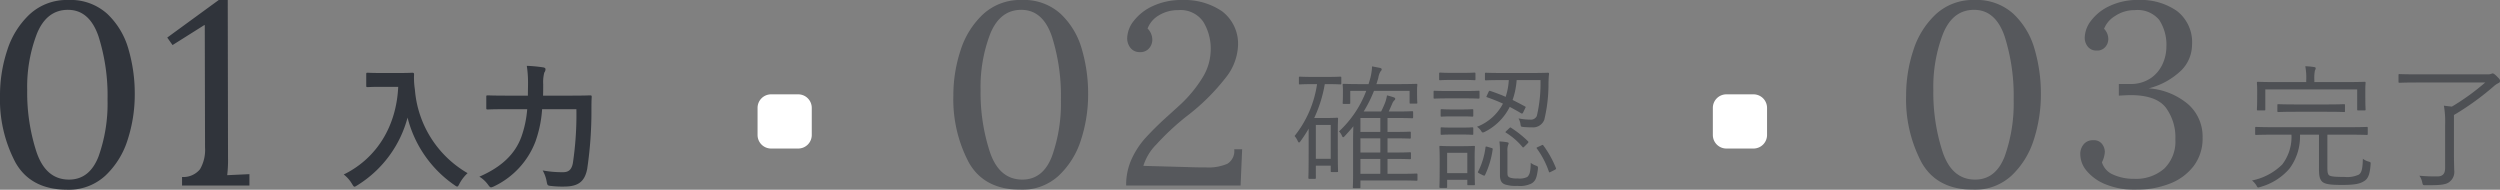
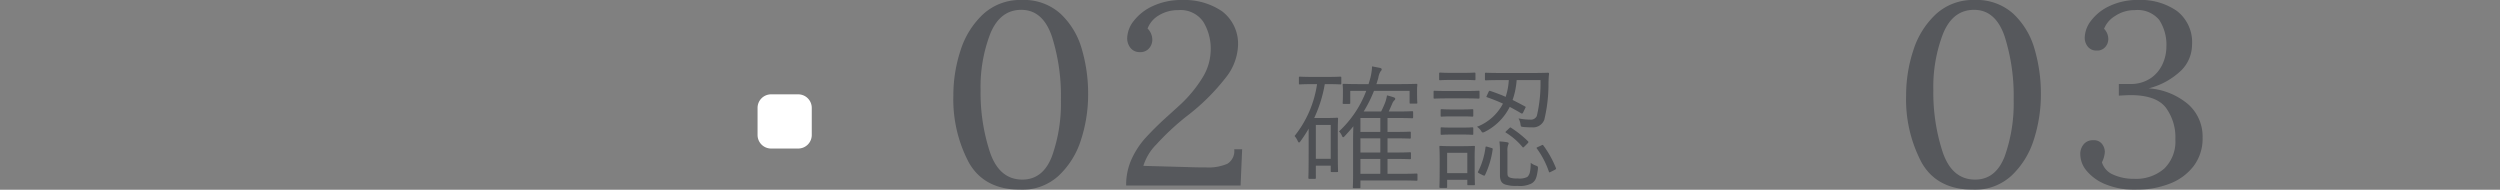
<svg xmlns="http://www.w3.org/2000/svg" width="369" height="28" viewBox="0 0 369 28">
  <rect x="0" y="0" width="369" height="28" fill="#808080" stroke="none" />
  <g id="Group_55345" data-name="Group 55345" transform="translate(-489.188 -3279.076)">
    <g id="Group_55343" data-name="Group 55343">
-       <path id="Path_352739" data-name="Path 352739" d="M-13.52-15.6c-1.44,0-1.88-.04-2-.04-.22,0-.24.02-.24.22v1.68c0,.2.02.22.24.22.12,0,.56-.04,2-.04h2.48c-.26,5.72-3.08,10.5-8.04,12.94A4.786,4.786,0,0,1-17.9.7c.2.32.28.48.42.48.1,0,.22-.1.46-.24A16.829,16.829,0,0,0-9.66-9.02,17.193,17.193,0,0,0-2.8.9c.22.16.36.26.46.26.12,0,.2-.14.36-.46A5.9,5.9,0,0,1-.8-.82,15.664,15.664,0,0,1-8.58-13.18,11.172,11.172,0,0,1-8.7-15.4c0-.2-.08-.24-.26-.24-.12,0-.56.04-2,.04Zm28.78,5.34a48.356,48.356,0,0,1-.52,7.96c-.2,1.06-.72,1.34-1.46,1.34a15.7,15.7,0,0,1-3-.26A5.019,5.019,0,0,1,10.86.36c.12.64.12.66.74.72a14.179,14.179,0,0,0,1.92.08c2-.02,2.98-.72,3.34-2.64a57.919,57.919,0,0,0,.62-8.78c0-.52,0-1.2.04-1.8,0-.2-.04-.24-.24-.24-.14,0-.8.04-2.74.04h-4.2c.02-.58.02-1.16.02-1.7a5.664,5.664,0,0,1,.16-1.7.843.843,0,0,0,.18-.5c0-.14-.1-.24-.4-.28a21.056,21.056,0,0,0-2.36-.22A16.352,16.352,0,0,1,8.12-14c0,.58-.02,1.16-.02,1.74H4.88c-1.92,0-2.58-.04-2.68-.04-.22,0-.24.02-.24.22v1.64c0,.2.02.22.24.22.1,0,.76-.04,2.68-.04H8a15.8,15.8,0,0,1-.84,4.02C6.22-3.62,4.2-1.72.94-.3A4.469,4.469,0,0,1,2.2.86c.22.3.32.42.48.42a1.863,1.863,0,0,0,.48-.18A12.11,12.11,0,0,0,9.2-5.44a17.637,17.637,0,0,0,1-4.82Z" transform="translate(559.004 3305.452)" fill="#30343b" />
      <path id="Path_352742" data-name="Path 352742" d="M-1.22-.6c0-.14-.02-.16-.16-.16-.1,0-.66.04-2.42.04H-5.64v-2.2h.78c1.82,0,2.4.04,2.52.04.14,0,.16-.02.16-.16v-.7c0-.14-.02-.16-.16-.16-.12,0-.7.04-2.52.04h-.78v-2.1h.78c1.82,0,2.4.04,2.5.04.14,0,.16-.02.16-.18v-.68c0-.14-.02-.16-.16-.16-.1,0-.68.04-2.5.04h-.78V-8.96h1.36c1.62,0,2.16.04,2.26.04.14,0,.16-.02.16-.16V-9.8c0-.14-.02-.16-.16-.16-.1,0-.64.04-2.26.04H-5.46c.2-.42.36-.8.5-1.12a1.45,1.45,0,0,1,.3-.5.343.343,0,0,0,.16-.24c0-.12-.08-.18-.24-.24-.26-.08-.58-.18-.98-.28a5.274,5.274,0,0,1-.26,1.04c-.16.42-.36.86-.6,1.34H-9.16a18.731,18.731,0,0,0,1.52-3.04h5.26v1.72c0,.14.02.16.16.16h.82c.14,0,.16-.02.16-.16,0-.1-.04-.24-.04-1.5v-.46c0-.34.04-.54.04-.64,0-.14-.02-.16-.16-.16-.1,0-.78.04-2.74.04H-7.28c.1-.32.2-.62.28-.92a2.587,2.587,0,0,1,.32-.94c.12-.14.18-.2.18-.32,0-.1-.06-.16-.28-.22l-1.14-.22a7.976,7.976,0,0,1-.26,1.74c-.08.3-.16.58-.26.88h-.94c-1.96,0-2.62-.04-2.72-.04-.14,0-.16.02-.16.16,0,.1.04.3.04.72v.4c0,1.28-.04,1.42-.04,1.52,0,.14.02.16.16.16h.8c.14,0,.16-.02.16-.16v-1.76h2.36A15.679,15.679,0,0,1-12.8-6.98a2.005,2.005,0,0,1,.44.66c.06.14.12.2.18.2s.12-.06.2-.14c.46-.5.9-.98,1.3-1.48-.02.64-.04,1.24-.04,2.02v5c0,1.44-.04,1.86-.04,1.96,0,.14.02.16.16.16h.8c.14,0,.16-.02.16-.16V.26H-3.8C-2.04.26-1.48.3-1.38.3c.14,0,.16-.02.16-.16ZM-6.7-.72H-9.64v-2.2H-6.7Zm0-3.14H-9.64v-2.1H-6.7Zm0-3.04H-9.64V-8.96H-6.7Zm-5.76-8c0-.14-.02-.16-.18-.16-.1,0-.54.04-2,.04h-1.9c-1.46,0-1.9-.04-2.02-.04-.14,0-.16.02-.16.16v.82c0,.14.02.16.16.16.12,0,.56-.04,2.02-.04h.5A15.921,15.921,0,0,1-19.36-6.3a2.633,2.633,0,0,1,.46.72c.08.16.14.24.2.24s.14-.08.22-.2a20.844,20.844,0,0,0,1.2-1.84V-3.9c0,3.08-.04,3.66-.04,3.76,0,.14.02.16.16.16h.78c.14,0,.16-.02.16-.16V-1.92h2.2v.8c0,.12.02.14.16.14h.76c.14,0,.16-.02.16-.14s-.04-.52-.04-3.52V-6.48c0-1.74.04-2.26.04-2.36,0-.14-.02-.16-.16-.16-.1,0-.48.04-1.4.04h-1.96a19.484,19.484,0,0,0,1.56-5h.26c1.46,0,1.9.04,2,.04.16,0,.18-.02.18-.16ZM-14.02-2.94h-2.2v-5h2.2ZM11.42-15.6c-1.82,0-2.4-.04-2.52-.04-.14,0-.16.02-.16.16v.8c0,.14.02.16.16.16.12,0,.7-.04,2.52-.04h.84a9.421,9.421,0,0,1-.46,2.48c-.76-.34-1.54-.62-2.24-.86-.14-.06-.2-.04-.28.12l-.24.52c-.1.2-.12.24.02.28a24.843,24.843,0,0,1,2.34.94A7.25,7.25,0,0,1,7.56-7.66a1.851,1.851,0,0,1,.6.58c.12.2.18.26.28.26a.917.917,0,0,0,.32-.12A8.249,8.249,0,0,0,12.4-10.6c.6.32,1.18.64,1.68.94.14.08.2.08.32-.16l.26-.54c.1-.2.14-.24,0-.3-.58-.32-1.2-.64-1.84-.96a11.276,11.276,0,0,0,.6-2.94h3.52a20.945,20.945,0,0,1-.54,5.3.966.966,0,0,1-.98.54A8.672,8.672,0,0,1,13.7-8.9a2.347,2.347,0,0,1,.28.82c.06.4.08.4.38.44a12.638,12.638,0,0,0,1.34.06A1.765,1.765,0,0,0,17.5-8.7a22.635,22.635,0,0,0,.62-5.48c.02-.42.02-.82.08-1.28,0-.14-.04-.18-.18-.18-.1,0-.72.04-2.56.04ZM7.22-3.26c0-.9.04-1.32.04-1.44,0-.14-.02-.14-.16-.14-.1,0-.48.04-1.72.04H3.9c-1.22,0-1.6-.04-1.7-.04-.16,0-.18,0-.18.14,0,.12.04.58.04,1.78v1.2c0,2.44-.04,2.82-.04,2.92,0,.14.02.16.18.16H3c.14,0,.16-.02.16-.16V.16H6.14V.8c0,.14.02.16.16.16h.8c.14,0,.16-.02.16-.16,0-.1-.04-.54-.04-2.84ZM6.14-.82H3.16v-3H6.14Zm5.92-3.22a2.5,2.5,0,0,1,.1-.94.675.675,0,0,0,.08-.24c0-.08-.06-.12-.24-.16a9.158,9.158,0,0,0-1.12-.12,13.015,13.015,0,0,1,.08,1.54V-.48c0,.86.32,1.16.72,1.32a5.036,5.036,0,0,0,1.84.22A3.867,3.867,0,0,0,15.58.72c.66-.36.82-.94.98-2.16.02-.34.02-.38-.32-.5a2.655,2.655,0,0,1-.74-.4c-.02,1.08-.1,1.78-.54,2.1a2.589,2.589,0,0,1-1.4.2,3.1,3.1,0,0,1-1.12-.12c-.32-.14-.38-.26-.38-.8ZM7.94-12.82c0-.14-.02-.16-.16-.16-.12,0-.56.04-2.08.04H3.38c-1.5,0-1.98-.04-2.08-.04-.12,0-.14.02-.14.16v.84c0,.14.02.16.14.16.1,0,.58-.04,2.08-.04H5.7c1.52,0,1.96.04,2.08.04.14,0,.16-.02.16-.16Zm-.6-2.68c0-.14-.02-.16-.16-.16-.1,0-.46.04-1.74.04H3.88c-1.26,0-1.62-.04-1.74-.04-.14,0-.16.02-.16.16v.8c0,.14.02.16.16.16.12,0,.48-.04,1.74-.04H5.44c1.28,0,1.64.04,1.74.04.14,0,.16-.02.16-.16ZM7.02-7.42c0-.14-.02-.16-.16-.16-.1,0-.44.04-1.62.04H3.98c-1.18,0-1.52-.04-1.62-.04-.14,0-.16.02-.16.16v.78c0,.14.02.16.16.16.1,0,.44-.04,1.62-.04H5.24c1.18,0,1.52.04,1.62.04.14,0,.16-.02.16-.16Zm0-2.68c0-.14-.02-.16-.16-.16-.1,0-.44.04-1.62.04H3.98c-1.18,0-1.52-.04-1.62-.04-.14,0-.16.02-.16.16v.78c0,.14.02.16.16.16.1,0,.44-.04,1.62-.04H5.24c1.18,0,1.52.04,1.62.04.14,0,.16-.02.16-.16ZM9.14-4.7c-.26-.08-.3-.06-.32.1A10.936,10.936,0,0,1,7.74-1.06c-.06.12-.06.16.2.3l.48.24c.24.1.26.1.34-.04A12.889,12.889,0,0,0,9.88-4.32c.02-.14,0-.16-.2-.22Zm7.46,0c-.26.12-.28.14-.2.24a12.774,12.774,0,0,1,1.78,3.42c.06.14.08.14.34,0L19-1.28c.24-.14.26-.14.22-.28a14.74,14.74,0,0,0-1.84-3.32c-.1-.14-.12-.14-.34-.02ZM11.92-7.06c-.18.18-.2.18-.06.28a9.9,9.9,0,0,1,2.42,2.1c.1.12.14.08.34-.12L15-5.18c.2-.2.2-.24.08-.36A15.569,15.569,0,0,0,12.62-7.5c-.14-.1-.16-.08-.32.08Z" transform="translate(699.625 3305.452)" fill="#20242b" opacity="0.516" />
-       <path id="Path_352744" data-name="Path 352744" d="M-7.64-6.5h3.1c1.94,0,2.6.04,2.7.04.14,0,.16-.02.16-.18v-.84c0-.14-.02-.16-.16-.16-.1,0-.76.04-2.7.04h-10.9c-1.94,0-2.58-.04-2.7-.04-.14,0-.16.02-.16.16v.84c0,.16.02.18.16.18.12,0,.76-.04,2.7-.04h2.5A6.679,6.679,0,0,1-14.3-2.1,8.753,8.753,0,0,1-18.76.26a3.07,3.07,0,0,1,.64.72c.12.22.16.32.28.32a1.705,1.705,0,0,0,.3-.08,8.768,8.768,0,0,0,4.28-2.68A7.91,7.91,0,0,0-11.68-6.5h2.8v4.84c0,1.2.08,1.62.4,2.02C-8.1.8-7.3.92-5.44.92c2,0,2.7-.2,3.34-.64.5-.36.74-1.02.84-2.38.02-.34.02-.34-.34-.44a2.5,2.5,0,0,1-.8-.4C-2.44-1.52-2.56-.9-3-.6a4.085,4.085,0,0,1-2.1.34c-1.3,0-2.14-.04-2.34-.3-.2-.24-.2-.64-.2-1.38Zm5.6-6.68c0-.56.04-.86.04-.96,0-.14-.02-.16-.16-.16-.1,0-.8.04-2.76.04H-9.56v-.28a5.668,5.668,0,0,1,.08-1.42.853.853,0,0,0,.12-.36c0-.08-.1-.14-.24-.16a11.563,11.563,0,0,0-1.3-.12,8.885,8.885,0,0,1,.14,2.06v.28h-4.36c-1.96,0-2.66-.04-2.76-.04-.14,0-.16.02-.16.16,0,.1.04.4.04,1.1v.66c0,1.78-.04,2.02-.04,2.14,0,.14.02.16.16.16h.92c.14,0,.16-.02.16-.16v-2.94H-3.24v2.94c0,.14.02.16.16.16h.92c.14,0,.16-.02.16-.16,0-.12-.04-.38-.04-2.14Zm-3,2.36c0-.16-.02-.18-.14-.18-.1,0-.72.04-2.6.04h-4.48c-1.88,0-2.5-.04-2.6-.04-.14,0-.16.02-.16.18V-10c0,.14.02.16.16.16.1,0,.72-.04,2.6-.04h4.48c1.88,0,2.5.04,2.6.04.12,0,.14-.02.14-.16ZM5.78-15.4c-1.98,0-2.66-.04-2.76-.04-.14,0-.16.02-.16.16v.94c0,.16.02.18.16.18.1,0,.78-.04,2.76-.04h9.88a34.055,34.055,0,0,1-4.92,3.56c-.36-.04-.78-.08-1.18-.14a13.906,13.906,0,0,1,.18,2.86v6.36c0,.88-.42,1.22-1.1,1.22a23.829,23.829,0,0,1-2.7-.1,2.4,2.4,0,0,1,.42.98c.1.42.1.42.5.42,1.84,0,3,0,3.58-.54a1.847,1.847,0,0,0,.64-1.68c0-.46-.04-1.14-.04-2.52V-9.4a40.152,40.152,0,0,0,5.9-4.26,3.389,3.389,0,0,1,.68-.46.317.317,0,0,0,.22-.34c0-.18-.1-.28-.48-.66-.32-.32-.5-.42-.6-.42a.474.474,0,0,0-.2.06,1.436,1.436,0,0,1-.54.08Z" transform="translate(840.348 3305.452)" fill="#20242b" opacity="0.516" />
-       <path id="Path_352740" data-name="Path 352740" d="M12.129.076q-5.421,0-7.683-4.055a19.9,19.9,0,0,1-2.262-9.831,21.176,21.176,0,0,1,1.072-6.713,12.37,12.37,0,0,1,3.335-5.317,8.078,8.078,0,0,1,5.694-2.085,8.045,8.045,0,0,1,5.733,2.046,11.414,11.414,0,0,1,3.12,5.183A23.3,23.3,0,0,1,22.074-14a21.6,21.6,0,0,1-1.033,6.656,12.3,12.3,0,0,1-3.276,5.317A7.914,7.914,0,0,1,12.129.076Zm.234-1.492q3.042,0,4.368-3.423A23.217,23.217,0,0,0,18.057-13.2a28.836,28.836,0,0,0-1.345-9.391q-1.346-3.882-4.5-3.882-3.12,0-4.563,3.481A21.844,21.844,0,0,0,6.2-14.613,28.15,28.15,0,0,0,7.585-5.451Q8.97-1.416,12.363-1.416ZM29.055-1.8a3.166,3.166,0,0,0,2.652-1.148,5.672,5.672,0,0,0,.741-3.213l-.039-18.055h-.078l-4.68,2.945-.78-1.109,7.605-5.546H35.8l.039,23.219a19.6,19.6,0,0,1-.117,2.639L39-2.219V-.536H29.055Z" transform="translate(487.004 3307)" fill="#30343b" />
      <path id="Path_352741" data-name="Path 352741" d="M12.129.076q-5.421,0-7.683-4.055a19.9,19.9,0,0,1-2.262-9.831,21.176,21.176,0,0,1,1.072-6.713,12.37,12.37,0,0,1,3.335-5.317,8.078,8.078,0,0,1,5.694-2.085,8.045,8.045,0,0,1,5.733,2.046,11.414,11.414,0,0,1,3.12,5.183A23.3,23.3,0,0,1,22.074-14a21.6,21.6,0,0,1-1.033,6.656,12.3,12.3,0,0,1-3.276,5.317A7.914,7.914,0,0,1,12.129.076Zm.234-1.492q3.042,0,4.368-3.423A23.217,23.217,0,0,0,18.057-13.2a28.836,28.836,0,0,0-1.345-9.391q-1.346-3.882-4.5-3.882-3.12,0-4.563,3.481A21.844,21.844,0,0,0,6.2-14.613,28.15,28.15,0,0,0,7.585-5.451Q8.97-1.416,12.363-1.416Zm15.327.88a9.158,9.158,0,0,1,.8-3.9,12.461,12.461,0,0,1,1.969-3.041,46.388,46.388,0,0,1,3.354-3.309q1.521-1.377,1.56-1.415a19.255,19.255,0,0,0,3.646-4.361,7.969,7.969,0,0,0,1.15-3.94,7.573,7.573,0,0,0-1.111-4.227,4.068,4.068,0,0,0-3.686-1.7,5.337,5.337,0,0,0-2.847.765,3.8,3.8,0,0,0-1.677,1.951,2.35,2.35,0,0,1,.7,1.683,1.9,1.9,0,0,1-.468,1.224,1.659,1.659,0,0,1-1.365.574,1.7,1.7,0,0,1-1.365-.593,2.243,2.243,0,0,1-.507-1.511,4.248,4.248,0,0,1,.955-2.486,7.4,7.4,0,0,1,2.808-2.2,9.954,9.954,0,0,1,4.388-.9,9.843,9.843,0,0,1,5.85,1.664A6.009,6.009,0,0,1,44.187-21a8.085,8.085,0,0,1-1.813,4.552,31.356,31.356,0,0,1-5.831,5.738,37.3,37.3,0,0,0-4.388,4.093,7.711,7.711,0,0,0-1.93,3.175l6.9.191q.858.038,2.34.038a7.07,7.07,0,0,0,3.159-.536,2.193,2.193,0,0,0,1.014-2.142h1.17L44.577-.536Z" transform="translate(627.721 3307)" fill="#30343b" opacity="0.516" />
      <path id="Path_352743" data-name="Path 352743" d="M12.129.076q-5.421,0-7.683-4.055a19.9,19.9,0,0,1-2.262-9.831,21.176,21.176,0,0,1,1.072-6.713,12.37,12.37,0,0,1,3.335-5.317,8.078,8.078,0,0,1,5.694-2.085,8.045,8.045,0,0,1,5.733,2.046,11.414,11.414,0,0,1,3.12,5.183A23.3,23.3,0,0,1,22.074-14a21.6,21.6,0,0,1-1.033,6.656,12.3,12.3,0,0,1-3.276,5.317A7.914,7.914,0,0,1,12.129.076Zm.234-1.492q3.042,0,4.368-3.423A23.217,23.217,0,0,0,18.057-13.2a28.836,28.836,0,0,0-1.345-9.391q-1.346-3.882-4.5-3.882-3.12,0-4.563,3.481A21.844,21.844,0,0,0,6.2-14.613,28.15,28.15,0,0,0,7.585-5.451Q8.97-1.416,12.363-1.416ZM36.114.076a11.3,11.3,0,0,1-4.5-.8,7.019,7.019,0,0,1-2.788-1.989,3.869,3.869,0,0,1-.936-2.41,2.243,2.243,0,0,1,.507-1.511,1.749,1.749,0,0,1,1.4-.593,1.516,1.516,0,0,1,1.306.555,1.934,1.934,0,0,1,.41,1.167,3.8,3.8,0,0,1-.429,1.53A2.867,2.867,0,0,0,32.76-2.143a7.283,7.283,0,0,0,3.081.612,6.3,6.3,0,0,0,4.446-1.511,5.562,5.562,0,0,0,1.638-4.3,7.351,7.351,0,0,0-1.443-4.743q-1.443-1.8-5.187-1.8-.39,0-1.716.077v-1.721h1.6a5.257,5.257,0,0,0,3.12-.861,5.04,5.04,0,0,0,1.755-2.123,6.149,6.149,0,0,0,.546-2.448,6.734,6.734,0,0,0-1.053-4.016,4.134,4.134,0,0,0-3.588-1.454,5.141,5.141,0,0,0-2.925.861A3.889,3.889,0,0,0,31.4-23.678a2.183,2.183,0,0,1,.624,1.568A1.756,1.756,0,0,1,31.59-21a1.55,1.55,0,0,1-1.287.536,1.594,1.594,0,0,1-1.287-.555,2.09,2.09,0,0,1-.468-1.4,4.231,4.231,0,0,1,.917-2.429,7.185,7.185,0,0,1,2.73-2.18,9.606,9.606,0,0,1,4.309-.9A9.333,9.333,0,0,1,42.159-26.3a5.817,5.817,0,0,1,2.223,5.03A5.372,5.372,0,0,1,42.861-17.6a10.71,10.71,0,0,1-4.875,2.716,10.122,10.122,0,0,1,5.83,2.352,6.35,6.35,0,0,1,2.126,4.915A6.7,6.7,0,0,1,44.6-3.386a8.077,8.077,0,0,1-3.588,2.6A13.549,13.549,0,0,1,36.114.076Z" transform="translate(768.348 3307)" fill="#30343b" opacity="0.516" />
    </g>
    <path id="Path_352754" data-name="Path 352754" d="M2,0H6A2,2,0,0,1,8,2V6A2,2,0,0,1,6,8H2A2,2,0,0,1,0,6V2A2,2,0,0,1,2,0Z" transform="translate(601.004 3293)" fill="#fff" />
-     <path id="Path_352753" data-name="Path 352753" d="M2,0H6A2,2,0,0,1,8,2V6A2,2,0,0,1,6,8H2A2,2,0,0,1,0,6V2A2,2,0,0,1,2,0Z" transform="translate(742.004 3293)" fill="#fff" />
  </g>
</svg>